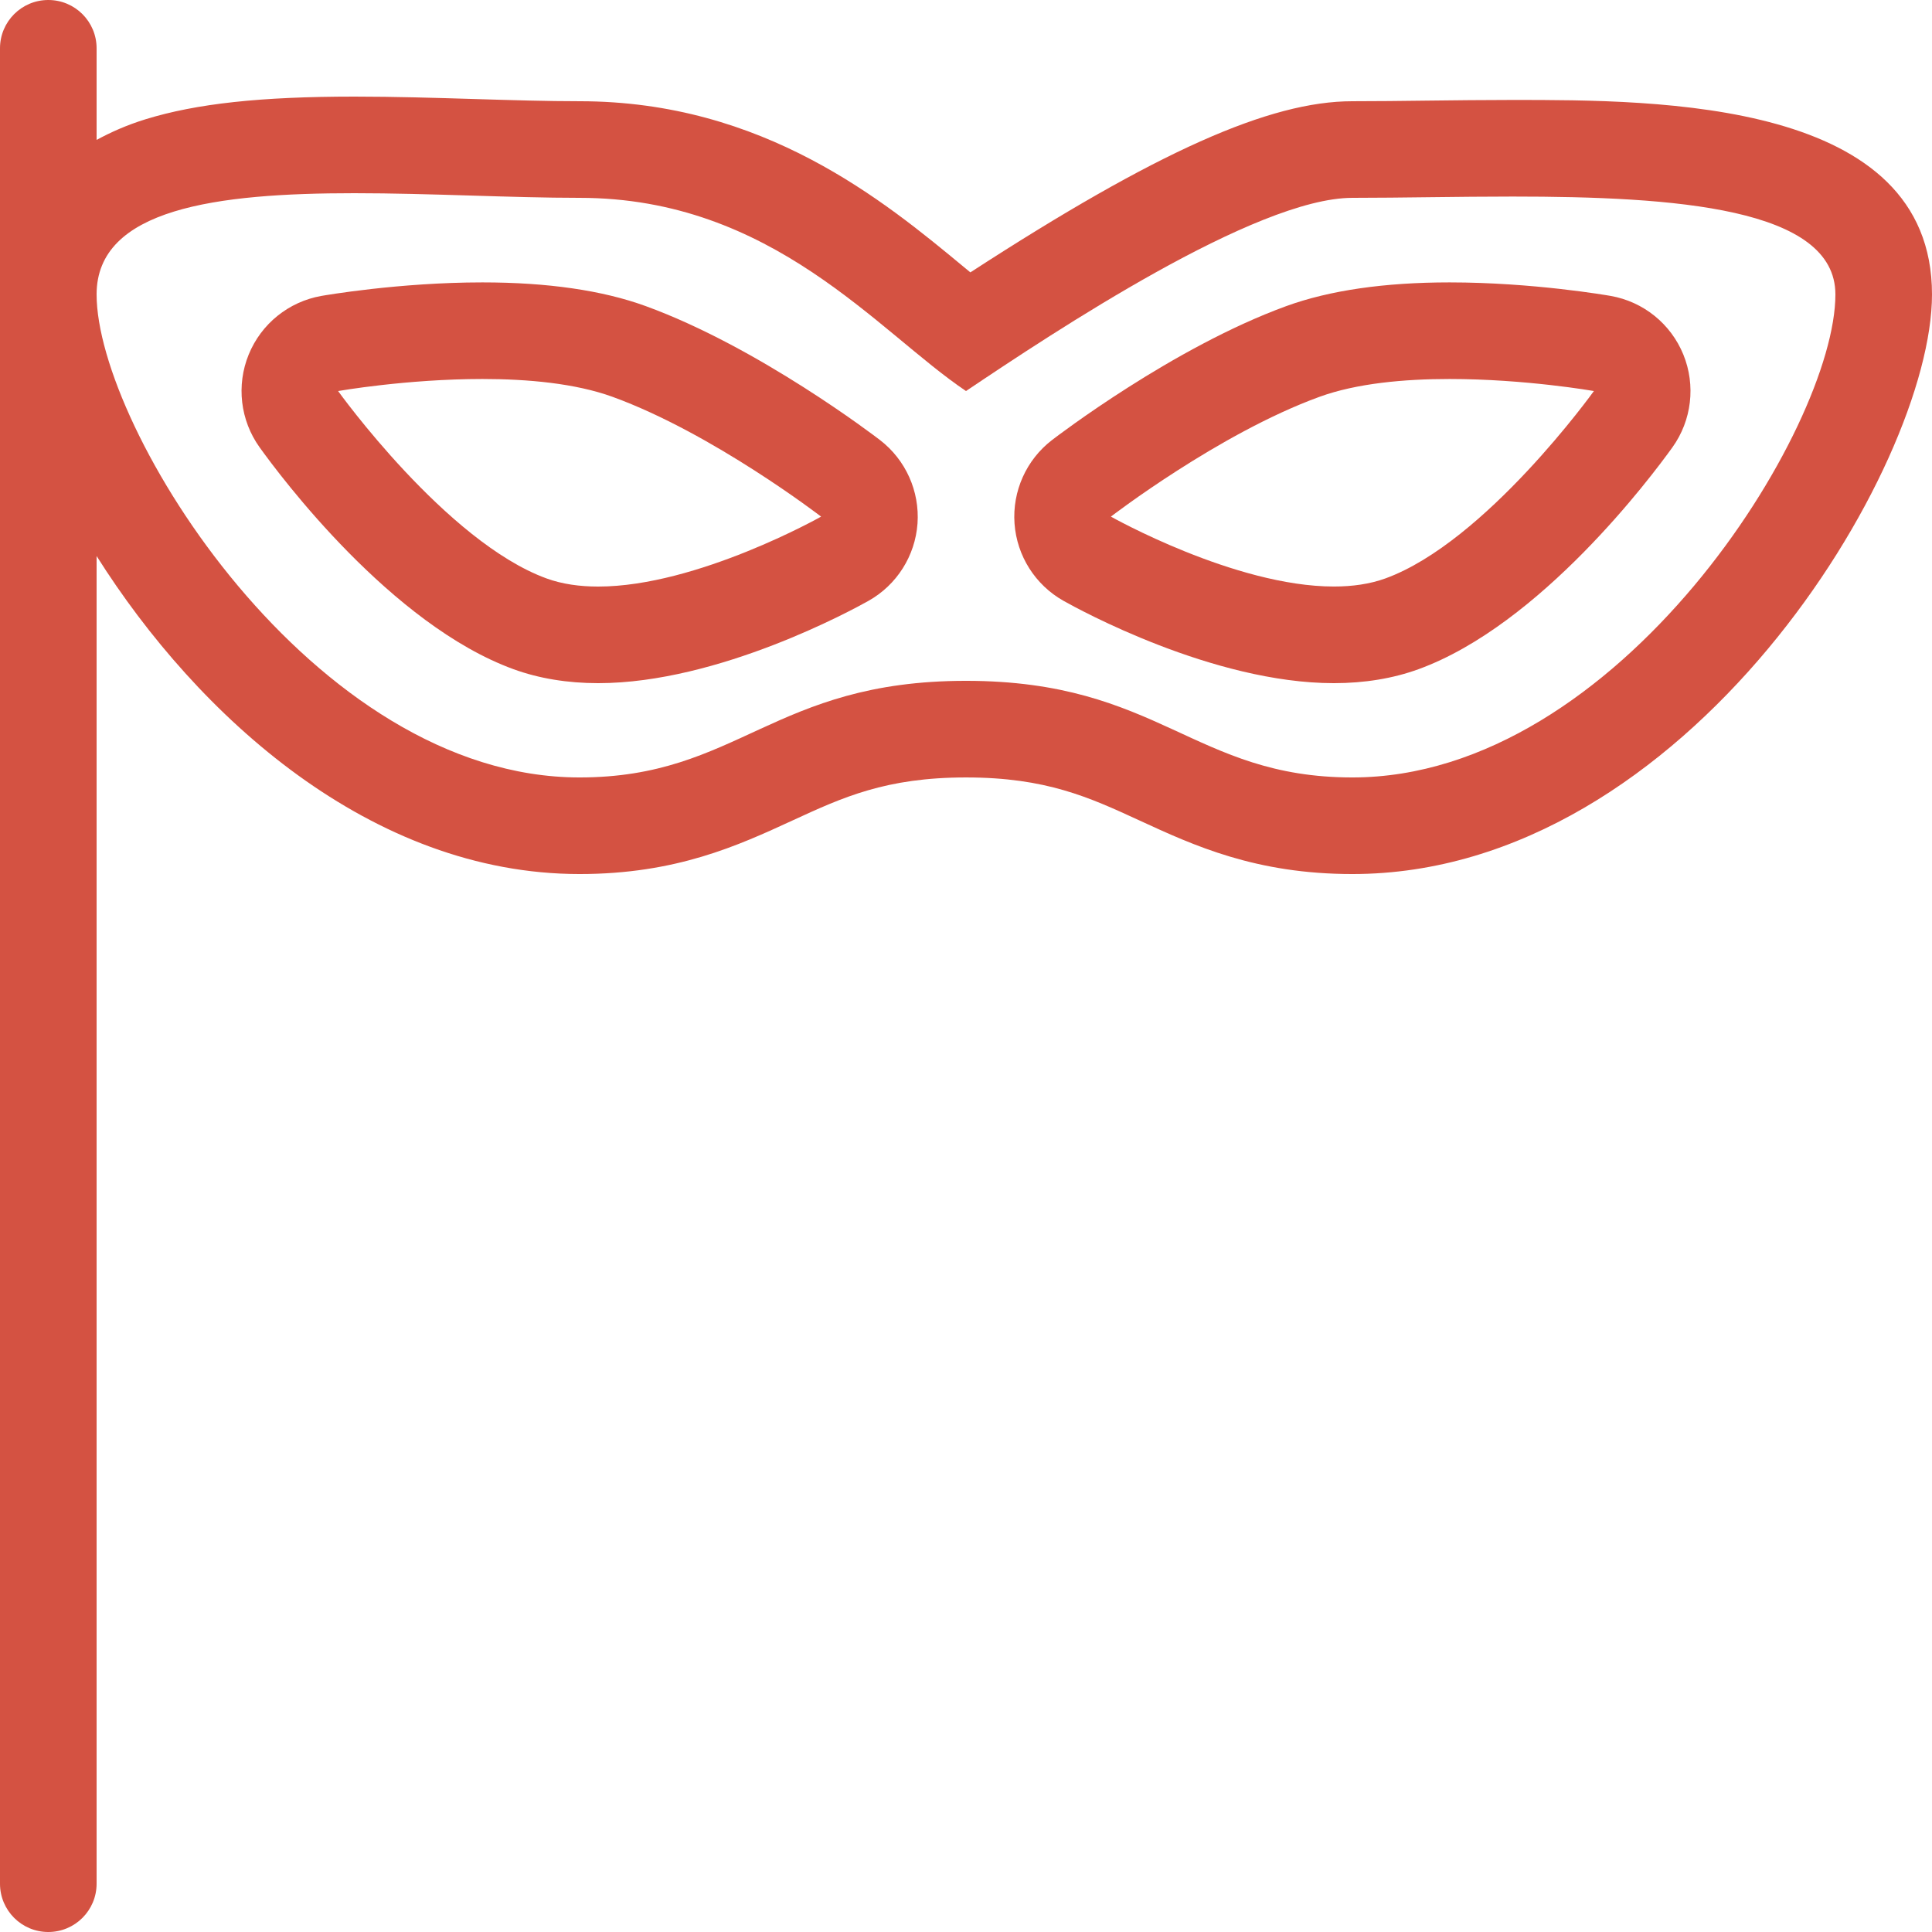
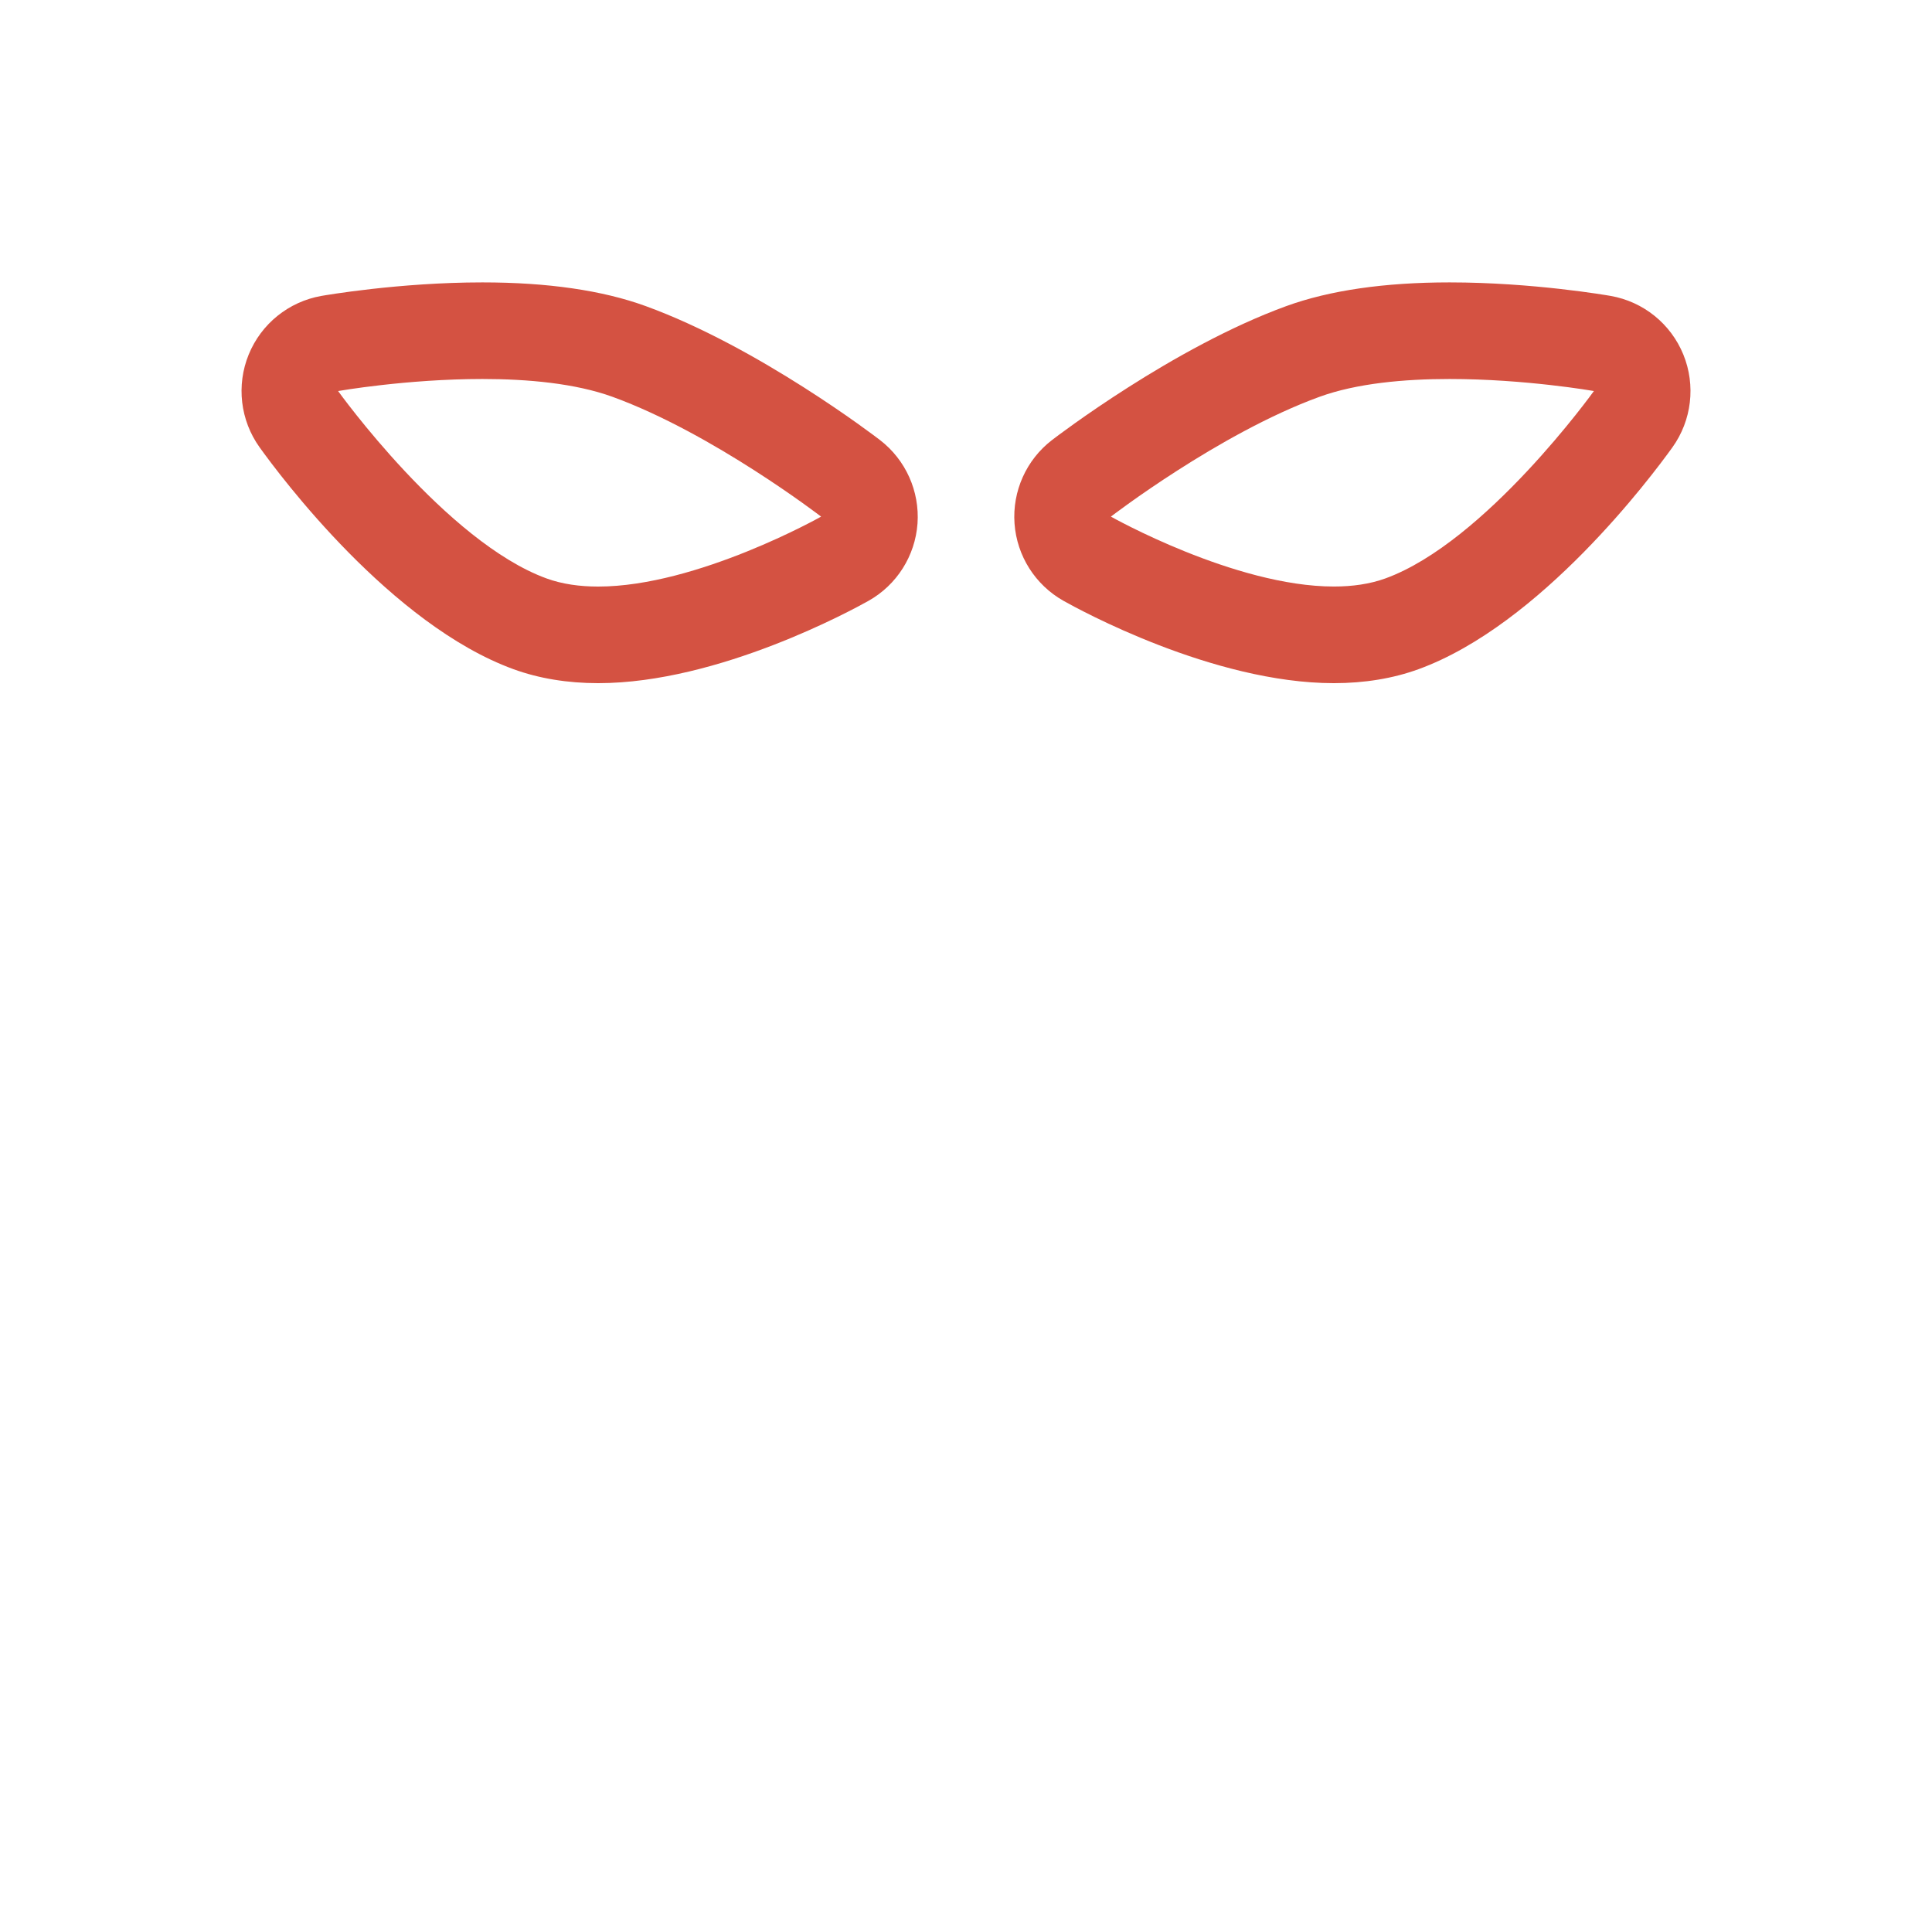
<svg xmlns="http://www.w3.org/2000/svg" width="156" height="156" viewBox="0 0 156 156" fill="none">
-   <path d="M122.14 8.07C119.805 8.07 117.465 8.099 115.198 8.125C113.121 8.151 111.1 8.174 109.2 8.174C102.523 8.174 93.405 12.225 78.353 21.993C78.187 21.855 78.021 21.718 77.852 21.58C71.409 16.242 61.669 8.174 46.8 8.174C44.169 8.174 41.309 8.086 38.378 7.998C35.139 7.899 31.819 7.8 28.61 7.8C21.057 7.8 15.857 8.364 11.749 9.631C10.231 10.099 8.954 10.673 7.8 11.297V3.9C7.8 1.745 6.055 0 3.9 0C1.745 0 0 1.745 0 3.9V152.1C0 154.255 1.745 156 3.9 156C6.055 156 7.8 154.255 7.8 152.1V44.897C15.982 57.863 29.981 70.575 46.8 70.575C54.605 70.575 59.597 68.273 63.999 66.246C68.04 64.384 71.529 62.775 78 62.775C84.471 62.775 87.96 64.384 92.001 66.246C96.403 68.276 101.395 70.575 109.2 70.575C136.237 70.575 156 37.734 156 23.774C156 8.07 133.973 8.07 122.14 8.07ZM109.2 62.775C96.382 62.775 93.6 54.974 78 54.974C62.4 54.974 59.618 62.775 46.8 62.775C25.262 62.775 7.8 34.544 7.8 23.774C7.8 16.832 17.519 15.6 28.61 15.6C34.723 15.6 41.257 15.975 46.8 15.975C62.4 15.975 70.892 26.801 78 31.575C85.108 26.801 101.4 15.975 109.2 15.975C113.178 15.975 117.666 15.871 122.14 15.871C135.213 15.871 148.2 16.765 148.2 23.774C148.2 34.544 130.738 62.775 109.2 62.775Z" fill="#D45242" />
  <path d="M71.058 35.534C70.663 35.23 61.261 28.038 52.138 24.716C48.648 23.444 44.213 22.802 38.956 22.802C32.23 22.802 26.203 23.85 25.951 23.894C23.309 24.359 21.091 26.148 20.08 28.631C19.069 31.114 19.401 33.943 20.964 36.122C22.656 38.483 31.605 50.445 41.467 54.036C43.521 54.782 45.82 55.162 48.3 55.162C58.058 55.162 68.926 49.19 70.135 48.511C72.415 47.227 73.897 44.882 74.085 42.271C74.266 39.66 73.13 37.131 71.058 35.534ZM48.297 47.362C46.813 47.362 45.398 47.167 44.133 46.707C36.036 43.758 27.3 31.575 27.3 31.575C27.3 31.575 32.833 30.602 38.953 30.602C42.596 30.602 46.446 30.948 49.468 32.045C57.564 34.991 66.3 41.715 66.3 41.715C66.3 41.715 56.29 47.362 48.297 47.362Z" fill="#D45242" />
  <path d="M135.923 28.631C134.909 26.146 132.694 24.357 130.052 23.894C129.8 23.85 123.773 22.802 117.047 22.802C111.79 22.802 107.354 23.447 103.862 24.716C94.739 28.036 85.337 35.23 84.942 35.534C82.867 37.131 81.734 39.66 81.918 42.271C82.105 44.882 83.587 47.224 85.868 48.511C87.074 49.192 97.942 55.162 107.702 55.162C110.183 55.162 112.481 54.782 114.535 54.036C124.397 50.445 133.344 38.483 135.039 36.122C136.601 33.943 136.934 31.114 135.923 28.631ZM111.868 46.704C110.601 47.164 109.184 47.359 107.702 47.359C99.71 47.359 89.7 41.714 89.7 41.714C89.7 41.714 98.436 34.991 106.532 32.045C109.551 30.945 113.404 30.602 117.047 30.602C123.17 30.602 128.7 31.574 128.7 31.574C128.7 31.574 119.964 43.758 111.868 46.704Z" fill="#D45242" />
</svg>